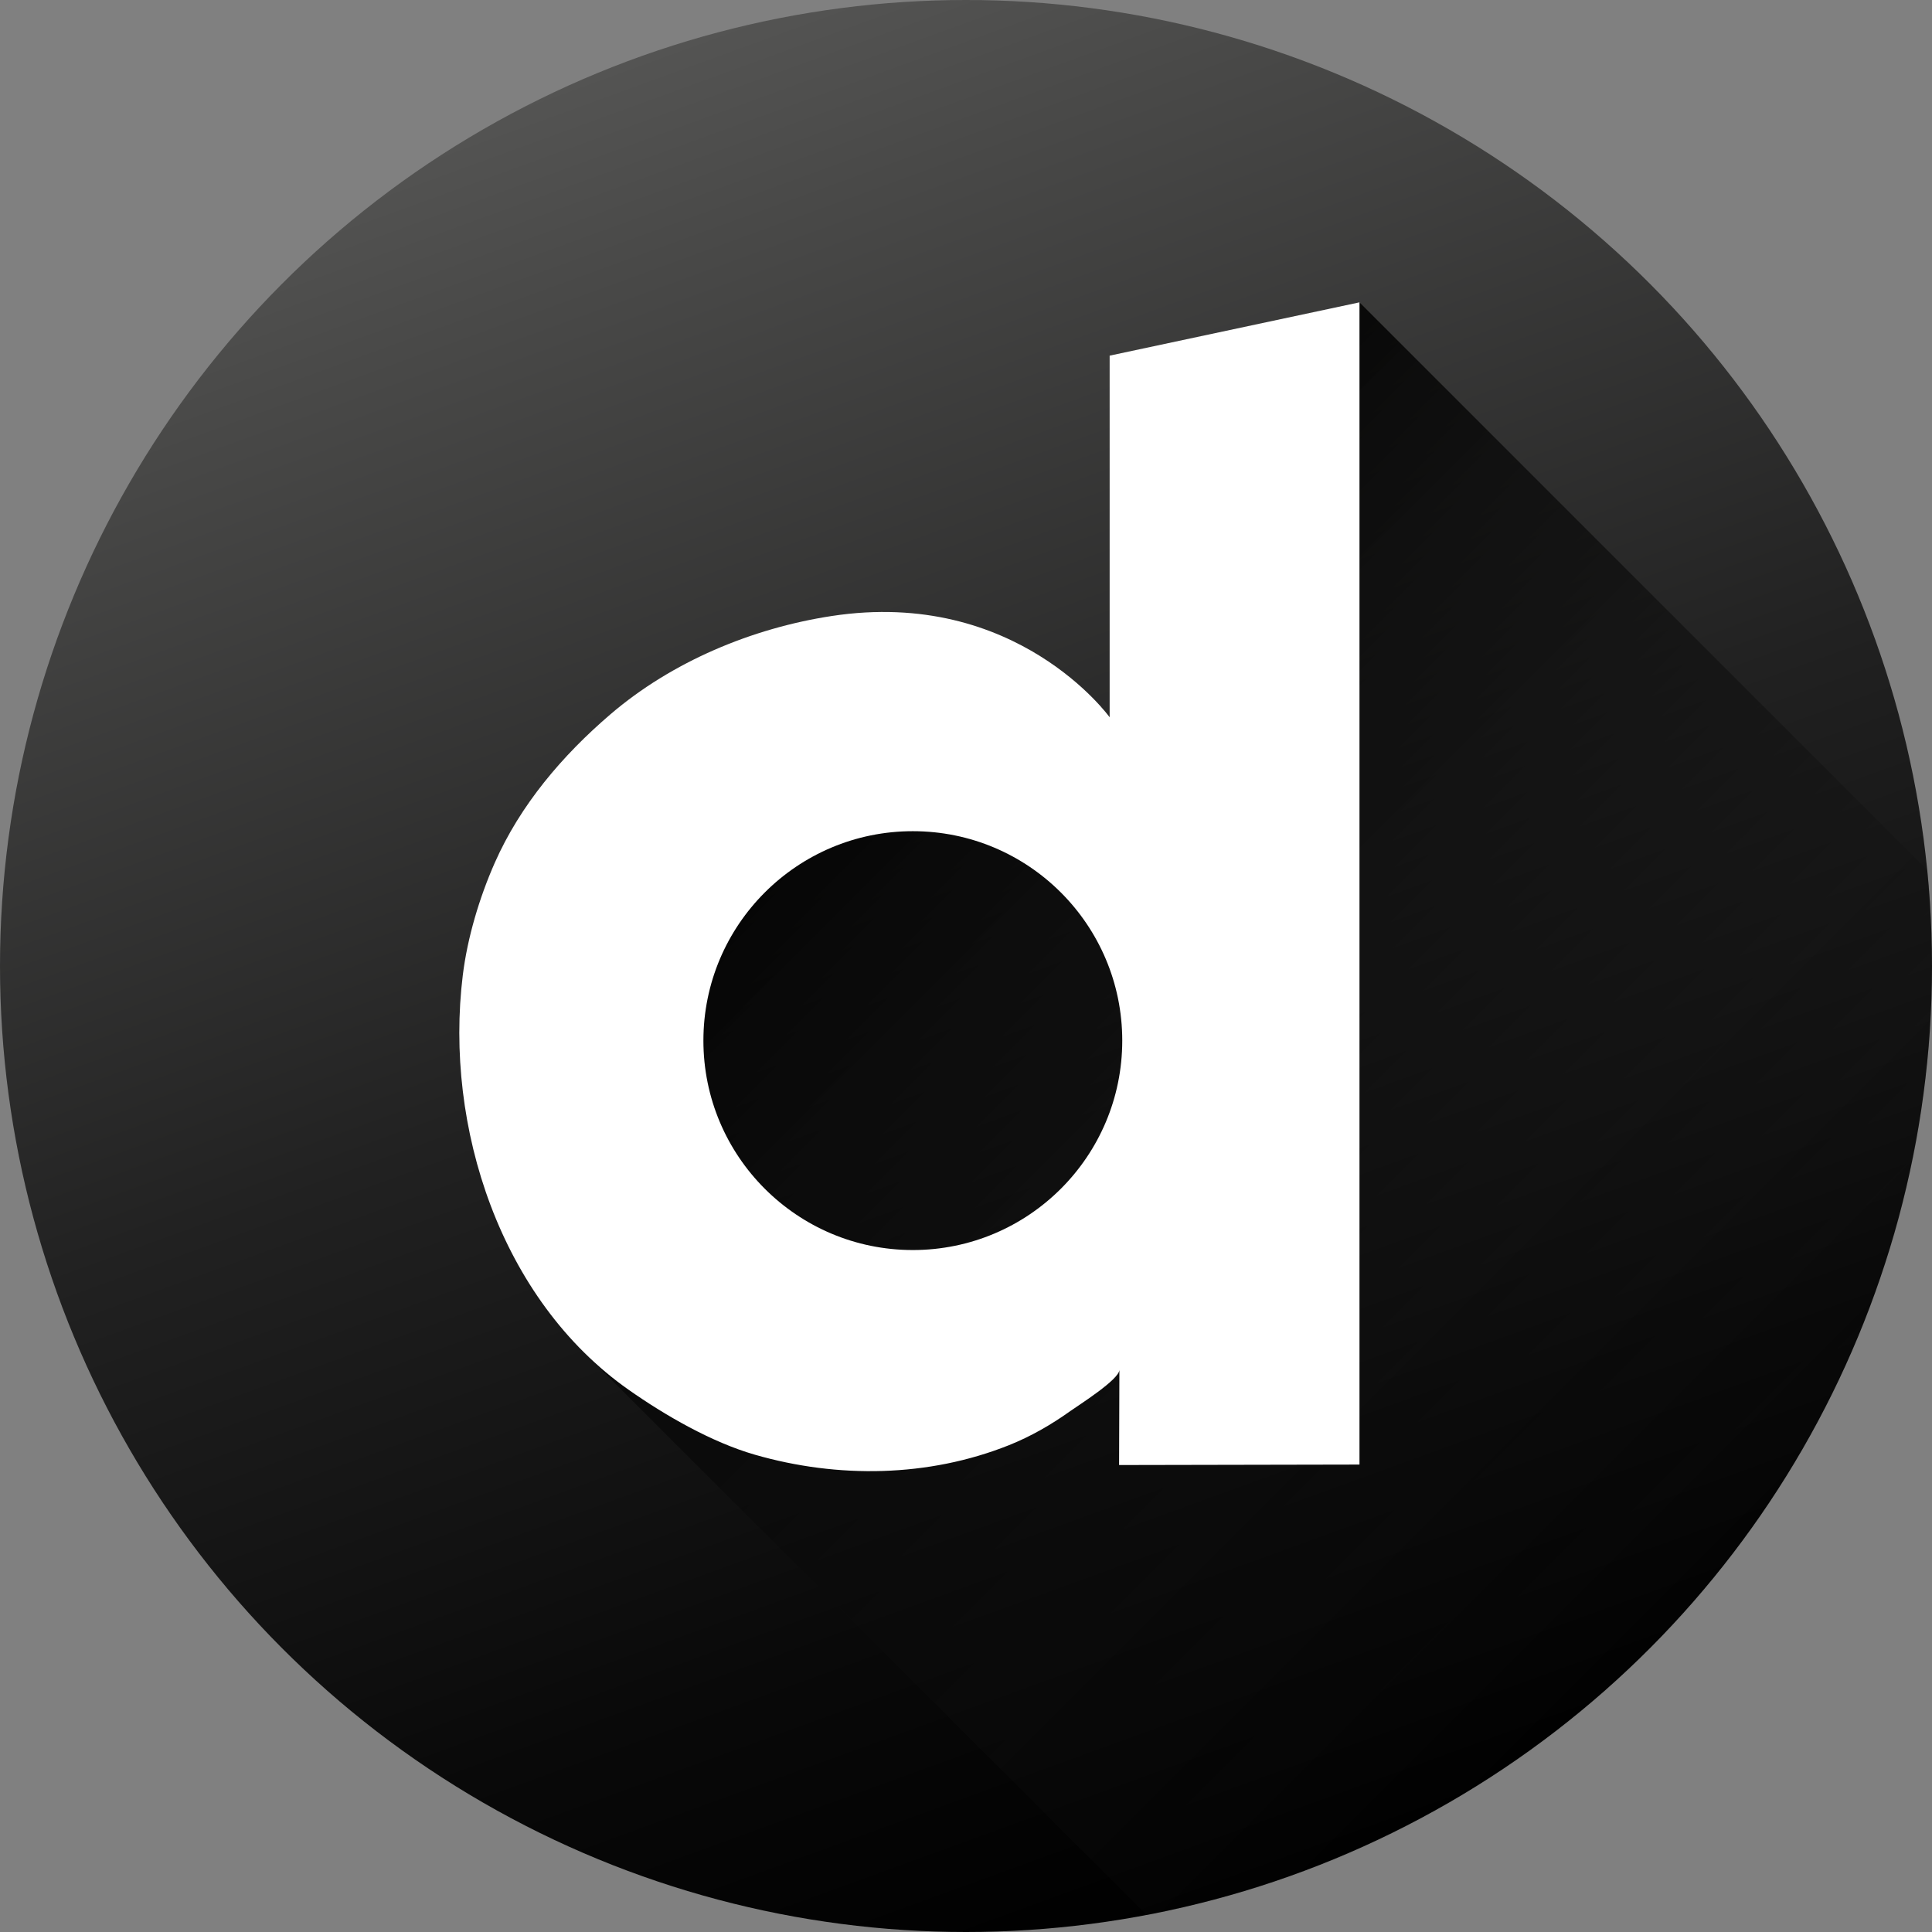
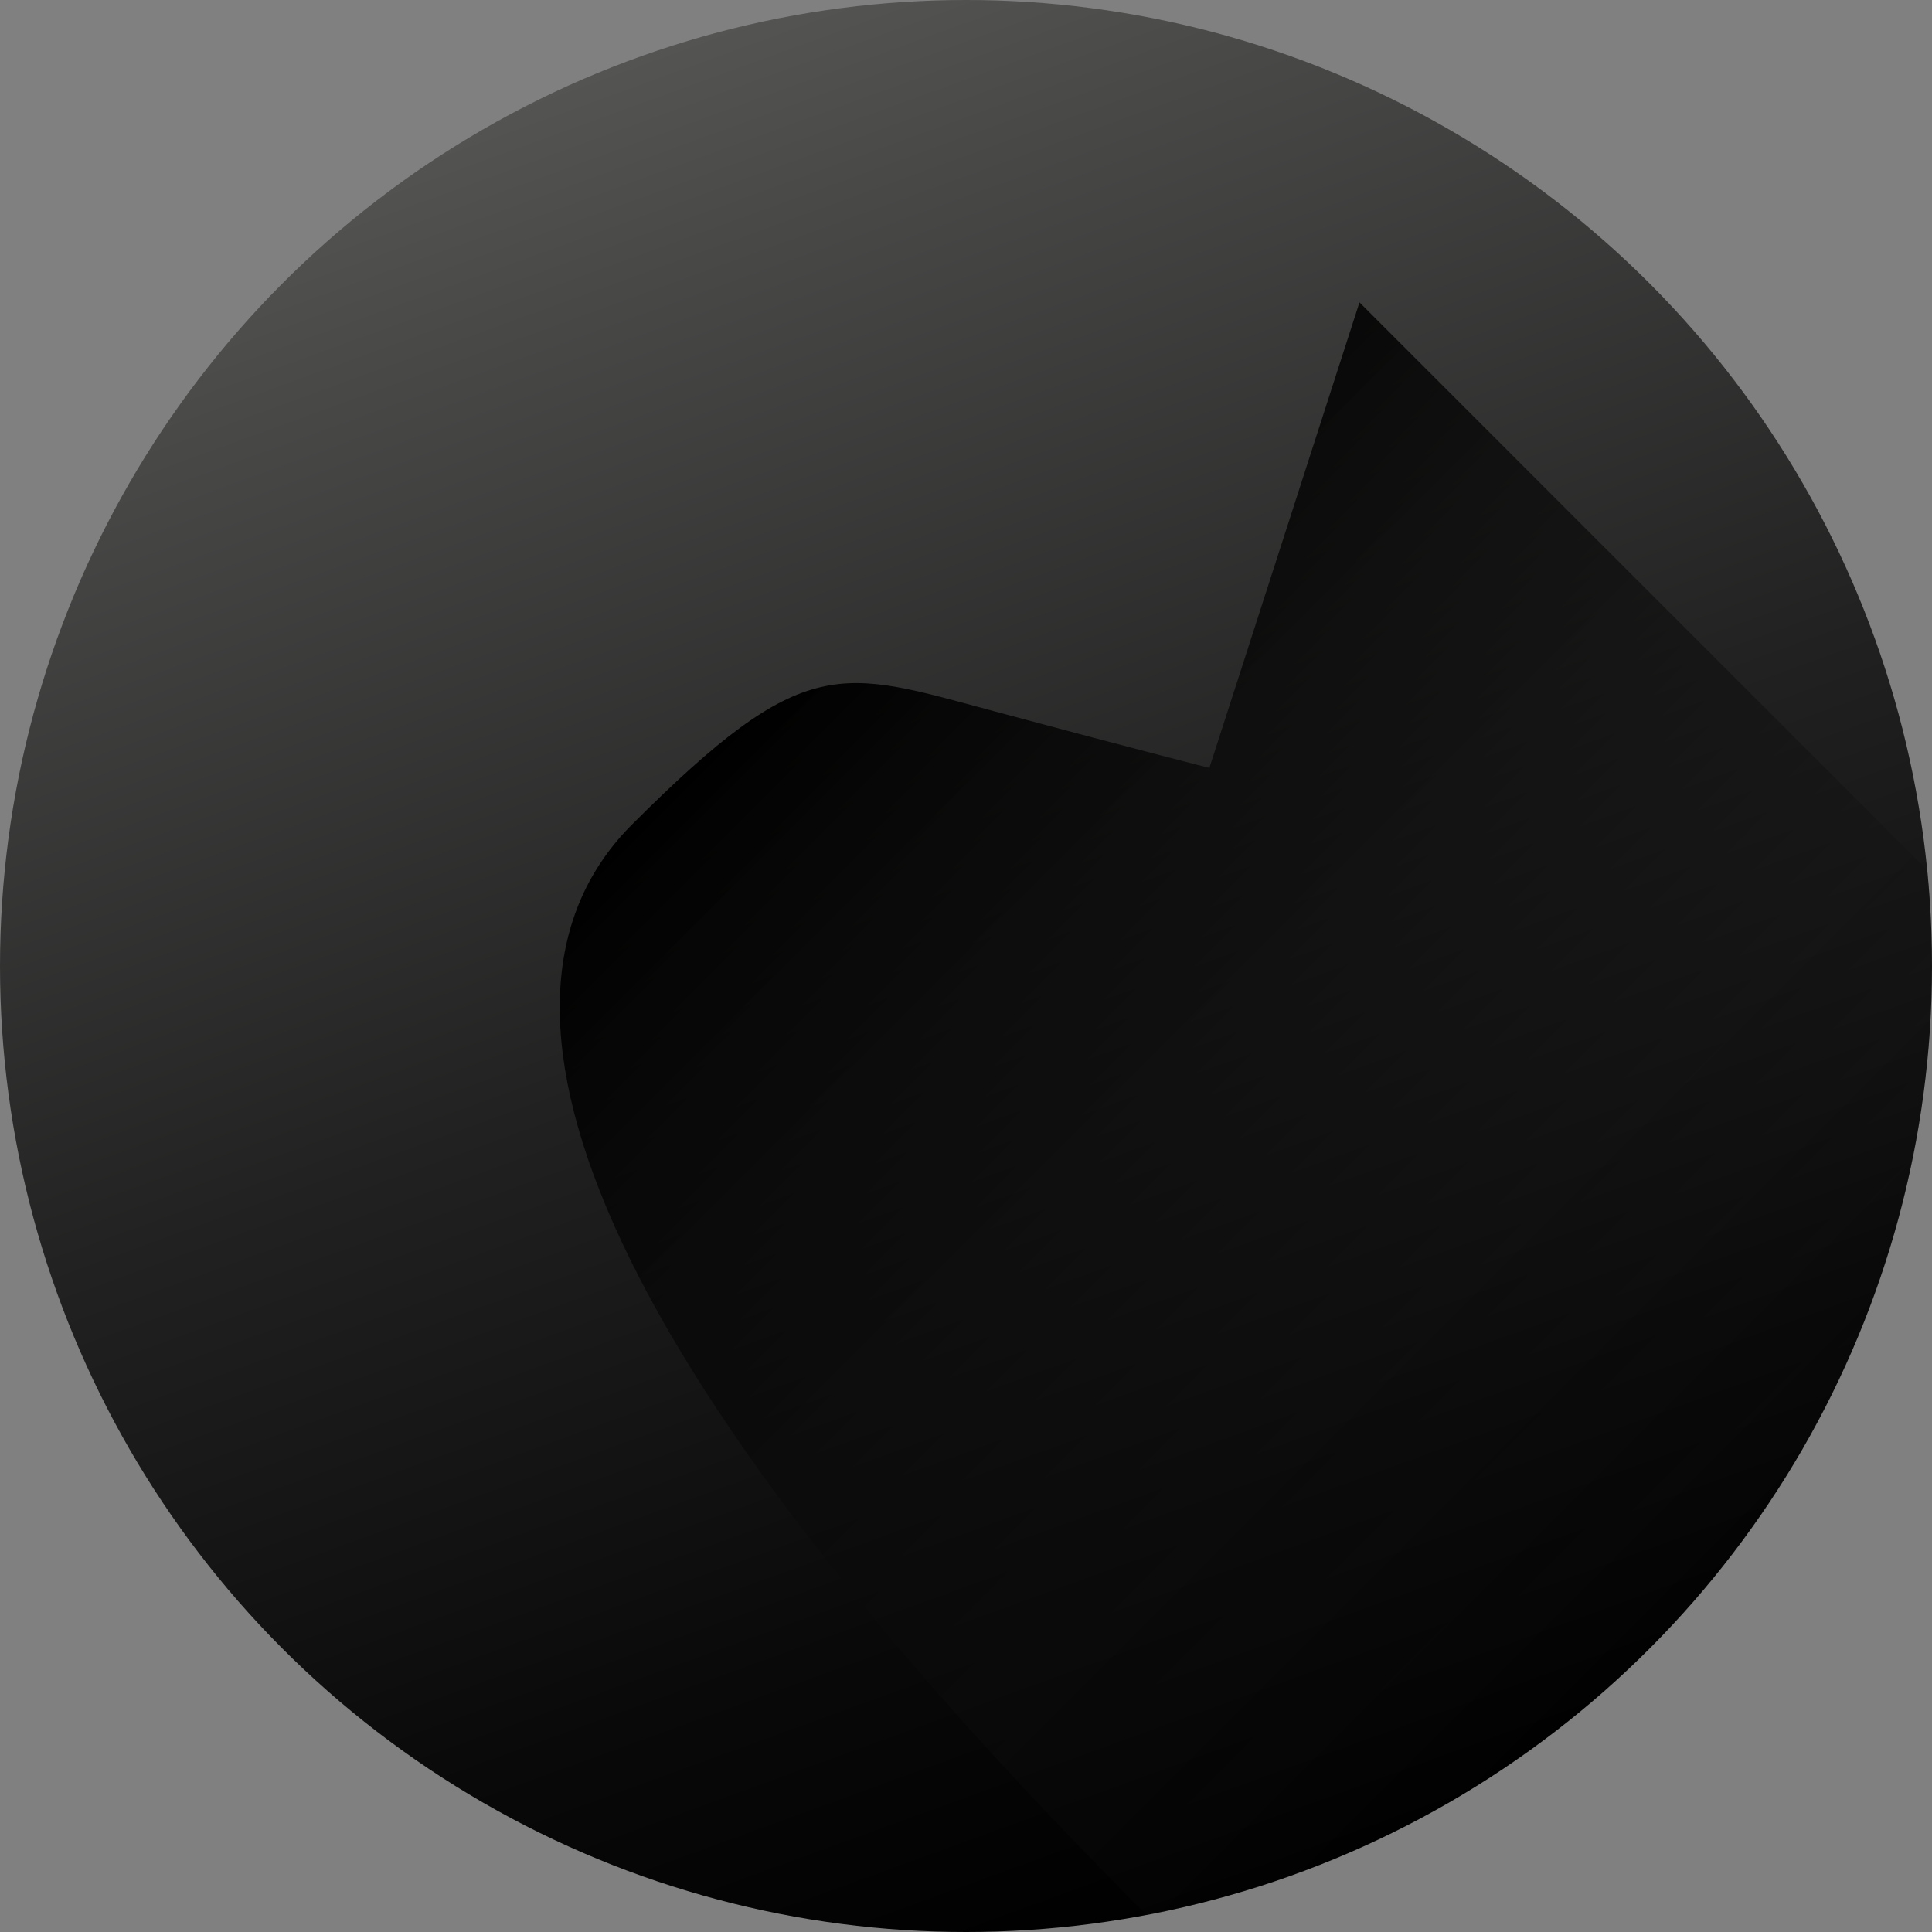
<svg xmlns="http://www.w3.org/2000/svg" enable-background="new 0 0 1024 1024" height="1024px" id="Dailymotion" version="1.1" viewBox="0 0 1024 1024" width="1024px" xml:space="preserve">
  <rect x="0" y="0" width="1024" height="1024" fill="#808080" stroke="none" />
  <g id="Background">
    <linearGradient gradientTransform="matrix(0.94 0.342 -0.342 0.94 840.806 -105.433)" gradientUnits="userSpaceOnUse" id="bg_2_" x1="231.461" x2="-426.957" y1="1084.928" y2="300.35">
      <stop offset="0" style="stop-color:#000000" />
      <stop offset="0.192" style="stop-color:#090909" />
      <stop offset="0.505" style="stop-color:#212121" />
      <stop offset="0.899" style="stop-color:#494948" />
      <stop offset="1" style="stop-color:#545453" />
    </linearGradient>
    <circle cx="512.001" cy="512" fill="url(#bg_2_)" id="bg_1_" r="512" />
  </g>
  <linearGradient gradientTransform="matrix(1 0 0 1 428.68 183.079)" gradientUnits="userSpaceOnUse" id="Shadow_1_" x1="-4.417" x2="483.628" y1="164.658" y2="652.703">
    <stop offset="0" style="stop-color:#000000" />
    <stop offset="0.483" style="stop-color:#090909;stop-opacity:0.517" />
    <stop offset="1" style="stop-color:#181818;stop-opacity:0" />
  </linearGradient>
-   <path d="M607.803,1015.053L310.086,717.336C310.086,717.336,243,529,335,437s110-82,192-60  s114,30,114,30l79.552-246.75l300.961,300.961c0,0,1.328,14.781,1.664,21.529s0.901,53.306-0.877,71.284  c-1.778,17.978-4.946,43.935-8.464,59.991c-3.517,16.06-7.556,33.478-11.804,46.818s-11.136,33.178-14.784,42.014  c-3.649,8.836-13.021,30.02-17.2,38.177c-4.179,8.155-19.708,35.944-24.039,42.729s-8.769,14.082-16.381,24.513  c-7.612,10.433-19.983,26.569-26.243,33.847c-6.26,7.274-22.509,25.246-29.72,32.302s-21.157,20.284-29.813,27.496  c-8.654,7.212-29.518,23.546-37.172,28.841c-7.652,5.295-24.75,16.693-34.604,22.371c-9.855,5.678-31.404,17.264-39.188,20.911  c-7.781,3.646-19.351,9.147-31.675,13.869c-12.324,4.72-27.242,10.094-35.229,12.538  C657.995,1002.886,624.858,1012.125,607.803,1015.053z" fill="url(#Shadow_1_)" id="Shadow" />
-   <path d="M588.135,188.5v191.667c0,0-49.333-68.667-147.333-53.667  c-42.271,6.47-84.707,24.195-117.318,52.147c-25.391,21.76-47.719,47.964-61.295,78.762c-8.092,18.354-14.451,39.559-16.904,59.516  c-9.865,80.269,20.014,172.017,87.937,219.709c19.356,13.592,43.987,27.799,66.831,34.379  c43.961,12.665,91.925,12.008,134.615-4.994c11.613-4.625,22.519-10.898,32.675-18.164c4.285-3.063,25.962-16.682,25.962-21.854  l-0.167,50.5l127.417-0.25v-616L588.135,188.5z M483.819,662.545c-61.307,0-111-49.696-111-111s49.693-111,111-111  c61.303,0,111,49.696,111,111S545.122,662.545,483.819,662.545z" fill="#FFFFFF" id="Dailymotion_1_" />
+   <path d="M607.803,1015.053C310.086,717.336,243,529,335,437s110-82,192-60  s114,30,114,30l79.552-246.75l300.961,300.961c0,0,1.328,14.781,1.664,21.529s0.901,53.306-0.877,71.284  c-1.778,17.978-4.946,43.935-8.464,59.991c-3.517,16.06-7.556,33.478-11.804,46.818s-11.136,33.178-14.784,42.014  c-3.649,8.836-13.021,30.02-17.2,38.177c-4.179,8.155-19.708,35.944-24.039,42.729s-8.769,14.082-16.381,24.513  c-7.612,10.433-19.983,26.569-26.243,33.847c-6.26,7.274-22.509,25.246-29.72,32.302s-21.157,20.284-29.813,27.496  c-8.654,7.212-29.518,23.546-37.172,28.841c-7.652,5.295-24.75,16.693-34.604,22.371c-9.855,5.678-31.404,17.264-39.188,20.911  c-7.781,3.646-19.351,9.147-31.675,13.869c-12.324,4.72-27.242,10.094-35.229,12.538  C657.995,1002.886,624.858,1012.125,607.803,1015.053z" fill="url(#Shadow_1_)" id="Shadow" />
</svg>